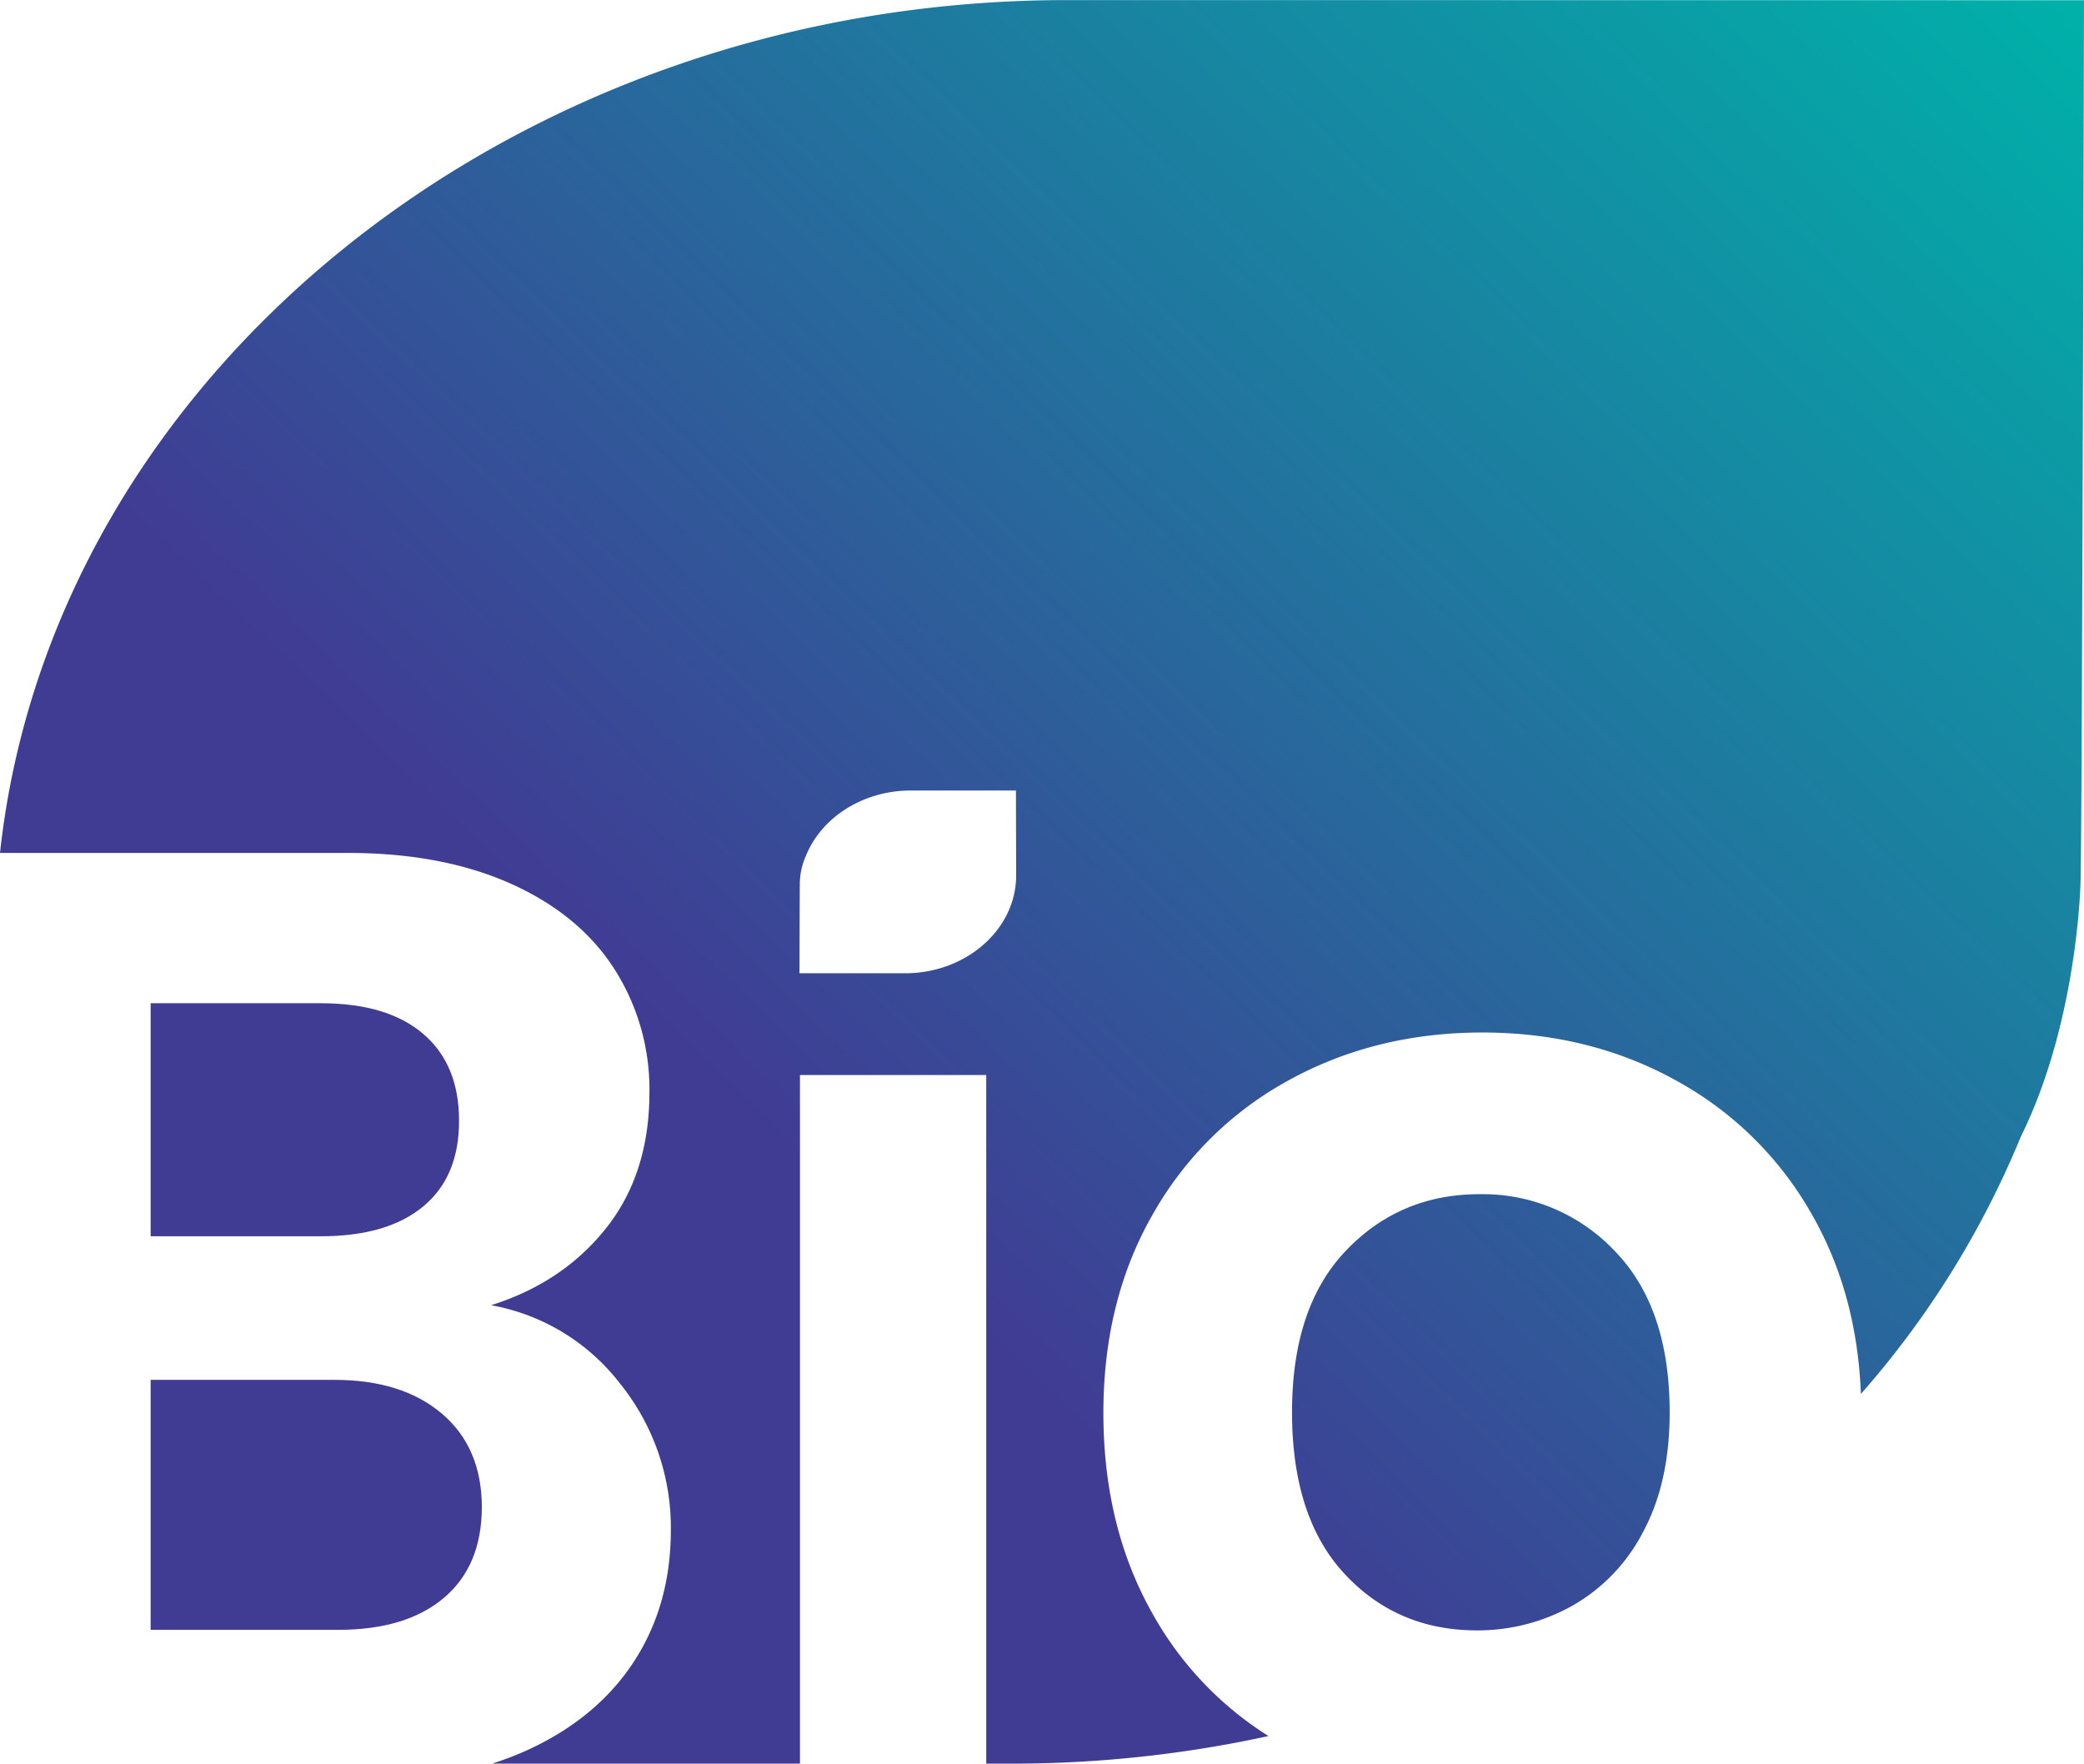
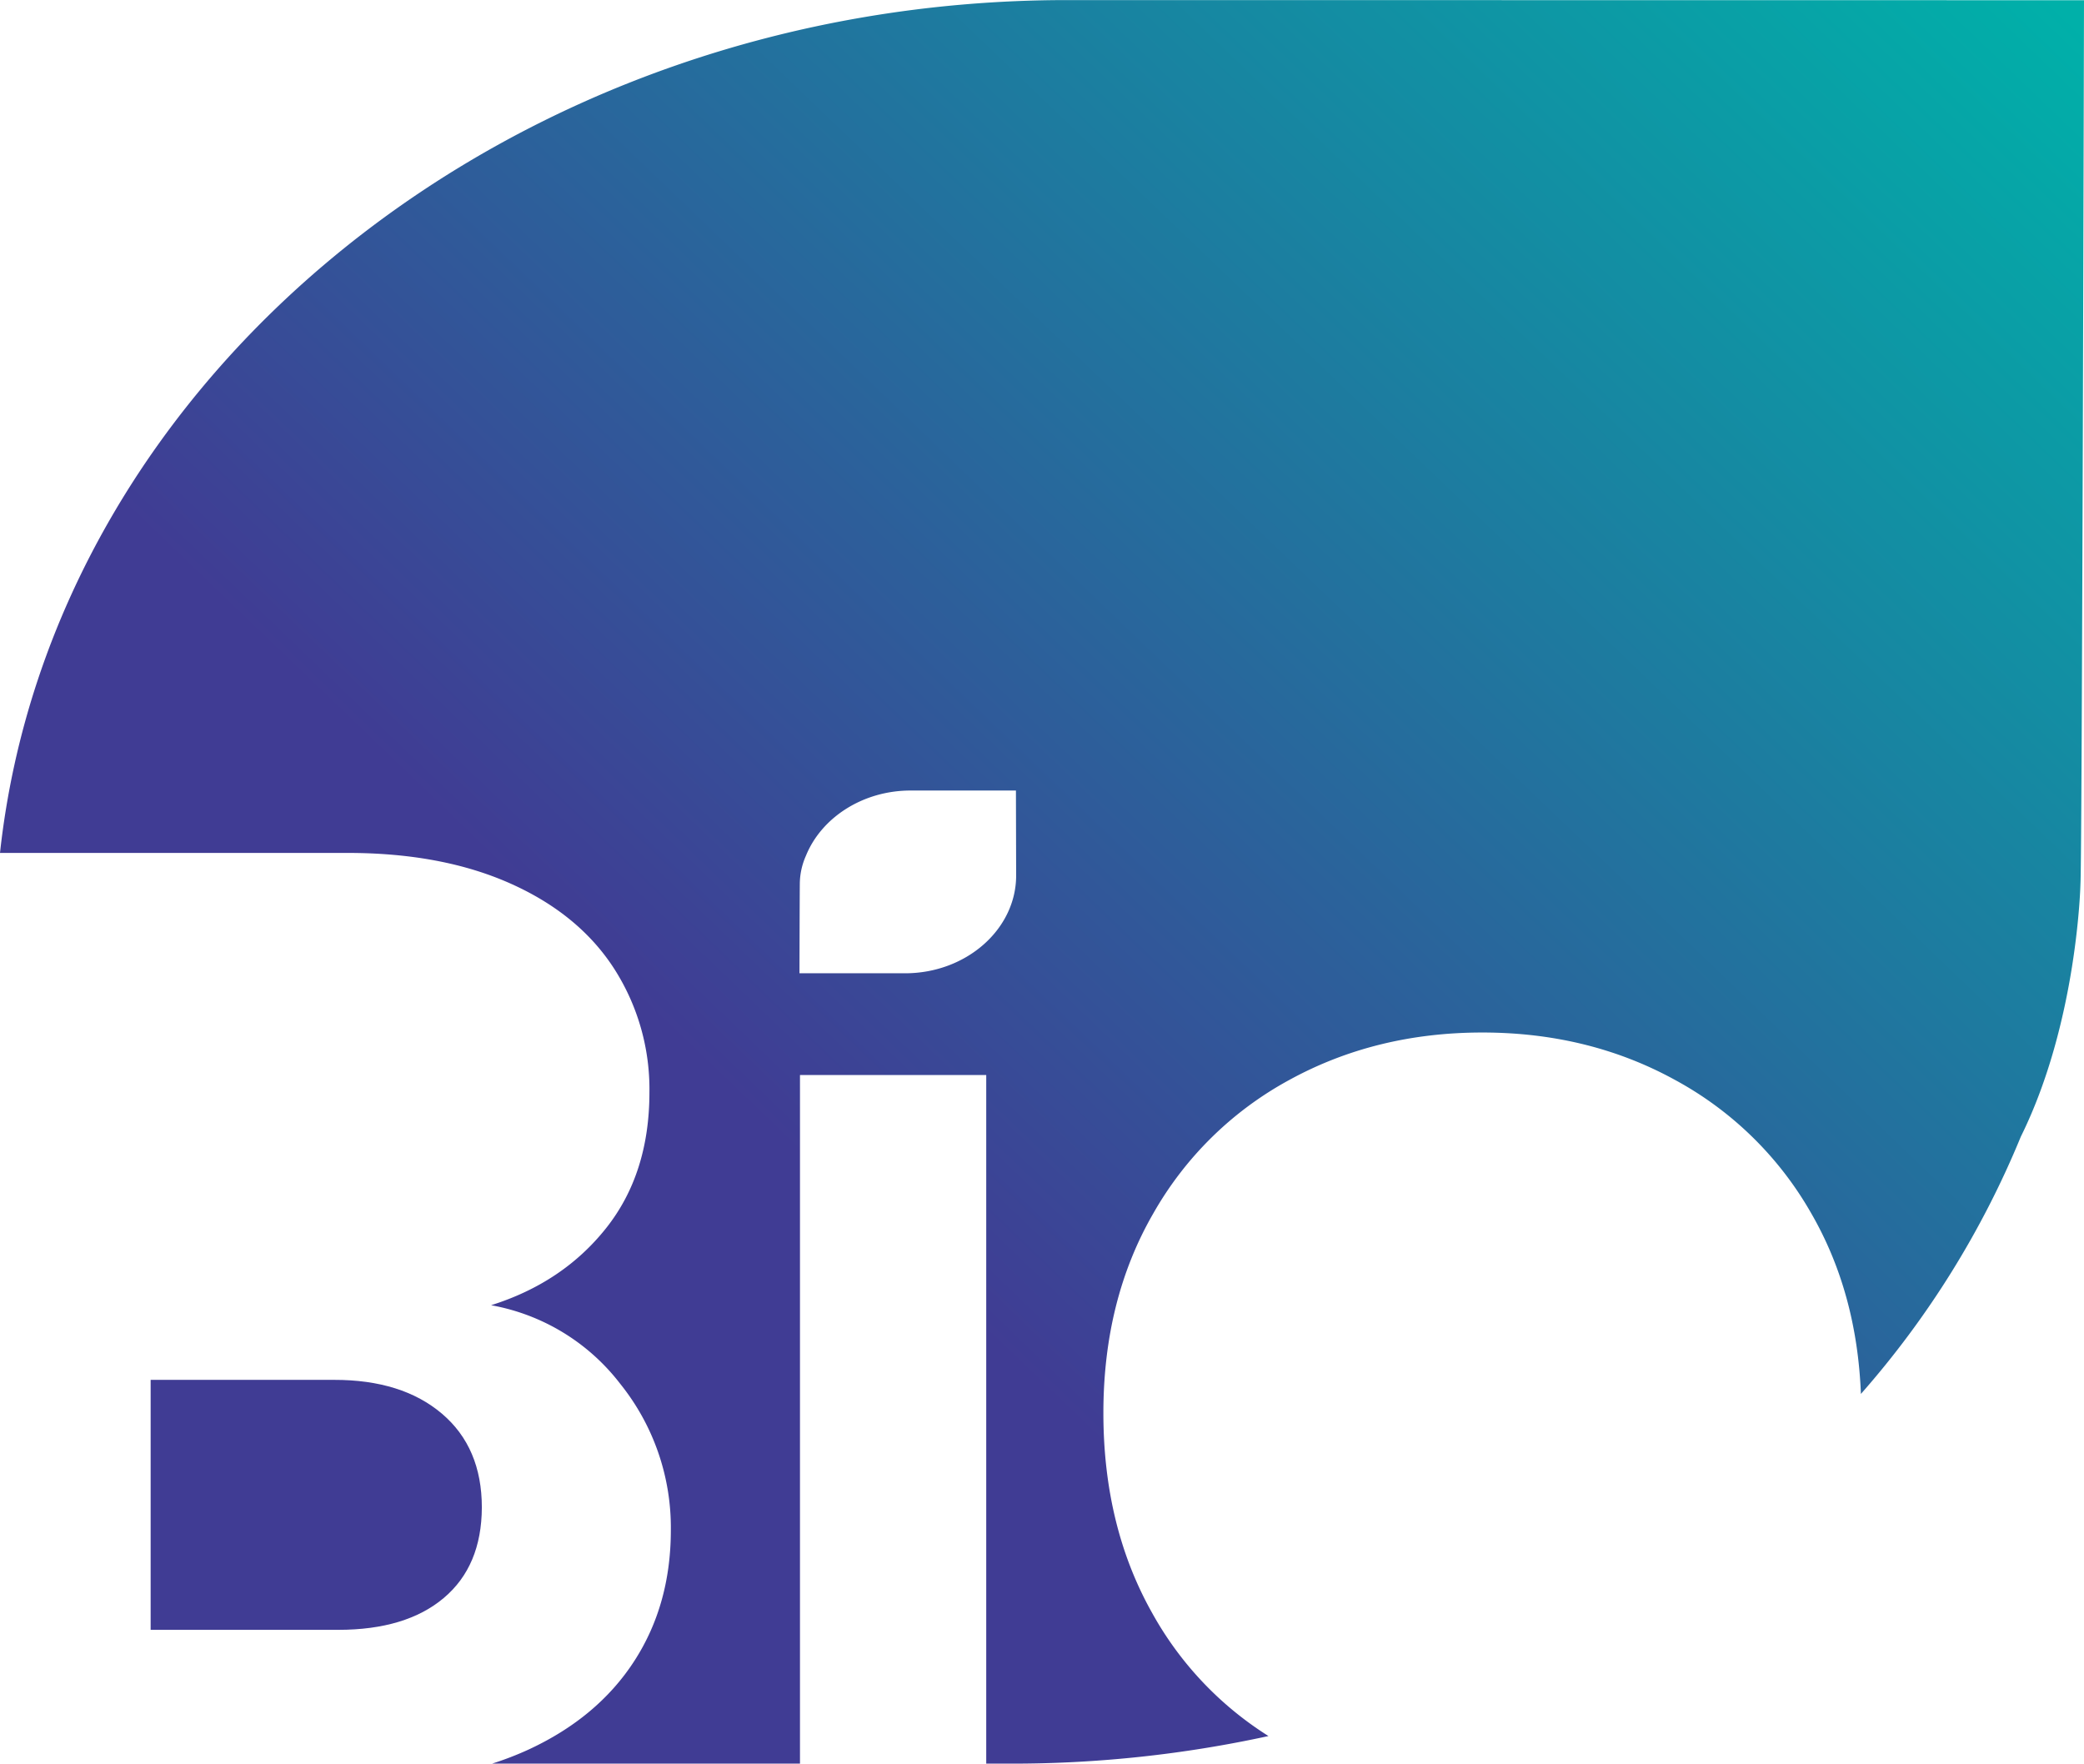
<svg xmlns="http://www.w3.org/2000/svg" xmlns:xlink="http://www.w3.org/1999/xlink" id="Layer_1" data-name="Layer 1" viewBox="0 0 493.32 417.47">
  <defs>
    <style>.cls-1{fill:url(#linear-gradient);}.cls-2{fill:url(#linear-gradient-2);}.cls-3{fill:url(#linear-gradient-3);}.cls-4{fill:url(#linear-gradient-4);}</style>
    <linearGradient id="linear-gradient" x1="428.48" y1="-107.51" x2="-7.81" y2="347.4" gradientUnits="userSpaceOnUse">
      <stop offset="0.06" stop-color="#00b0a9" />
      <stop offset="0.7" stop-color="#403c94" />
    </linearGradient>
    <linearGradient id="linear-gradient-2" x1="475.18" y1="-62.73" x2="38.88" y2="392.18" xlink:href="#linear-gradient" />
    <linearGradient id="linear-gradient-3" x1="494.73" y1="-43.98" x2="58.43" y2="410.93" xlink:href="#linear-gradient" />
    <linearGradient id="linear-gradient-4" x1="611.87" y1="68.37" x2="175.58" y2="523.28" xlink:href="#linear-gradient" />
  </defs>
-   <path class="cls-1" d="M112,268.56q0-13.23-8.49-20.48t-24.26-7.24H39V296h40.3q15.75,0,24.26-7.09T112,268.56Z" transform="translate(-3.34 -3.37)" />
  <path class="cls-2" d="M39,389.16h44.4q16.05,0,25-7.55t9-21.42q0-14.18-9.45-22.2t-25.51-8H39Z" transform="translate(-3.34 -3.37)" />
  <path class="cls-3" d="M255.94,3.39c-131.43,0-240.32,89-252.6,201.87H85.59q22.34,0,38.57,7.24t24.56,20.16a52.8,52.8,0,0,1,8.35,29.28q0,19.21-10.24,32.12t-27.24,18.26a49.54,49.54,0,0,1,30.55,18.58,54.33,54.33,0,0,1,12,34.65q0,17.63-8.66,31t-25,20.94a75.08,75.08,0,0,1-8.66,3.34h72.89v-163h44.09v163h6a284.84,284.84,0,0,0,60.81-6.53,80.47,80.47,0,0,1-27.59-29.23q-11.49-20.47-11.49-47.24t11.81-47.23A82,82,0,0,1,308.54,259Q329,247.78,354.2,247.77T399.86,259a82.11,82.11,0,0,1,32.28,31.65q10.77,18.7,11.71,42.67a216.88,216.88,0,0,0,37.86-60.91c13.42-27.1,14.11-59.82,14.11-59.82.38-5,.84-209.17.84-209.17ZM243.88,210.61c0,12.73-11.82,23.14-26.29,23.14h-25s.05-21.16.09-21.68a16.71,16.71,0,0,1,1.46-6.19c3.64-8.94,13.39-15.39,24.77-15.39h24.92Z" transform="translate(-3.34 -3.37)" />
-   <path id="SVGID" class="cls-4" d="M375.44,383.51A42.35,42.35,0,0,0,392.28,366q6.3-11.66,6.3-28.33,0-24.87-13.06-38.25a42.94,42.94,0,0,0-31.95-13.38q-18.88,0-31.64,13.38t-12.74,38.25q0,24.87,12.43,38.24t31.31,13.38A45.86,45.86,0,0,0,375.44,383.51Z" transform="translate(-3.34 -3.37)" />
</svg>